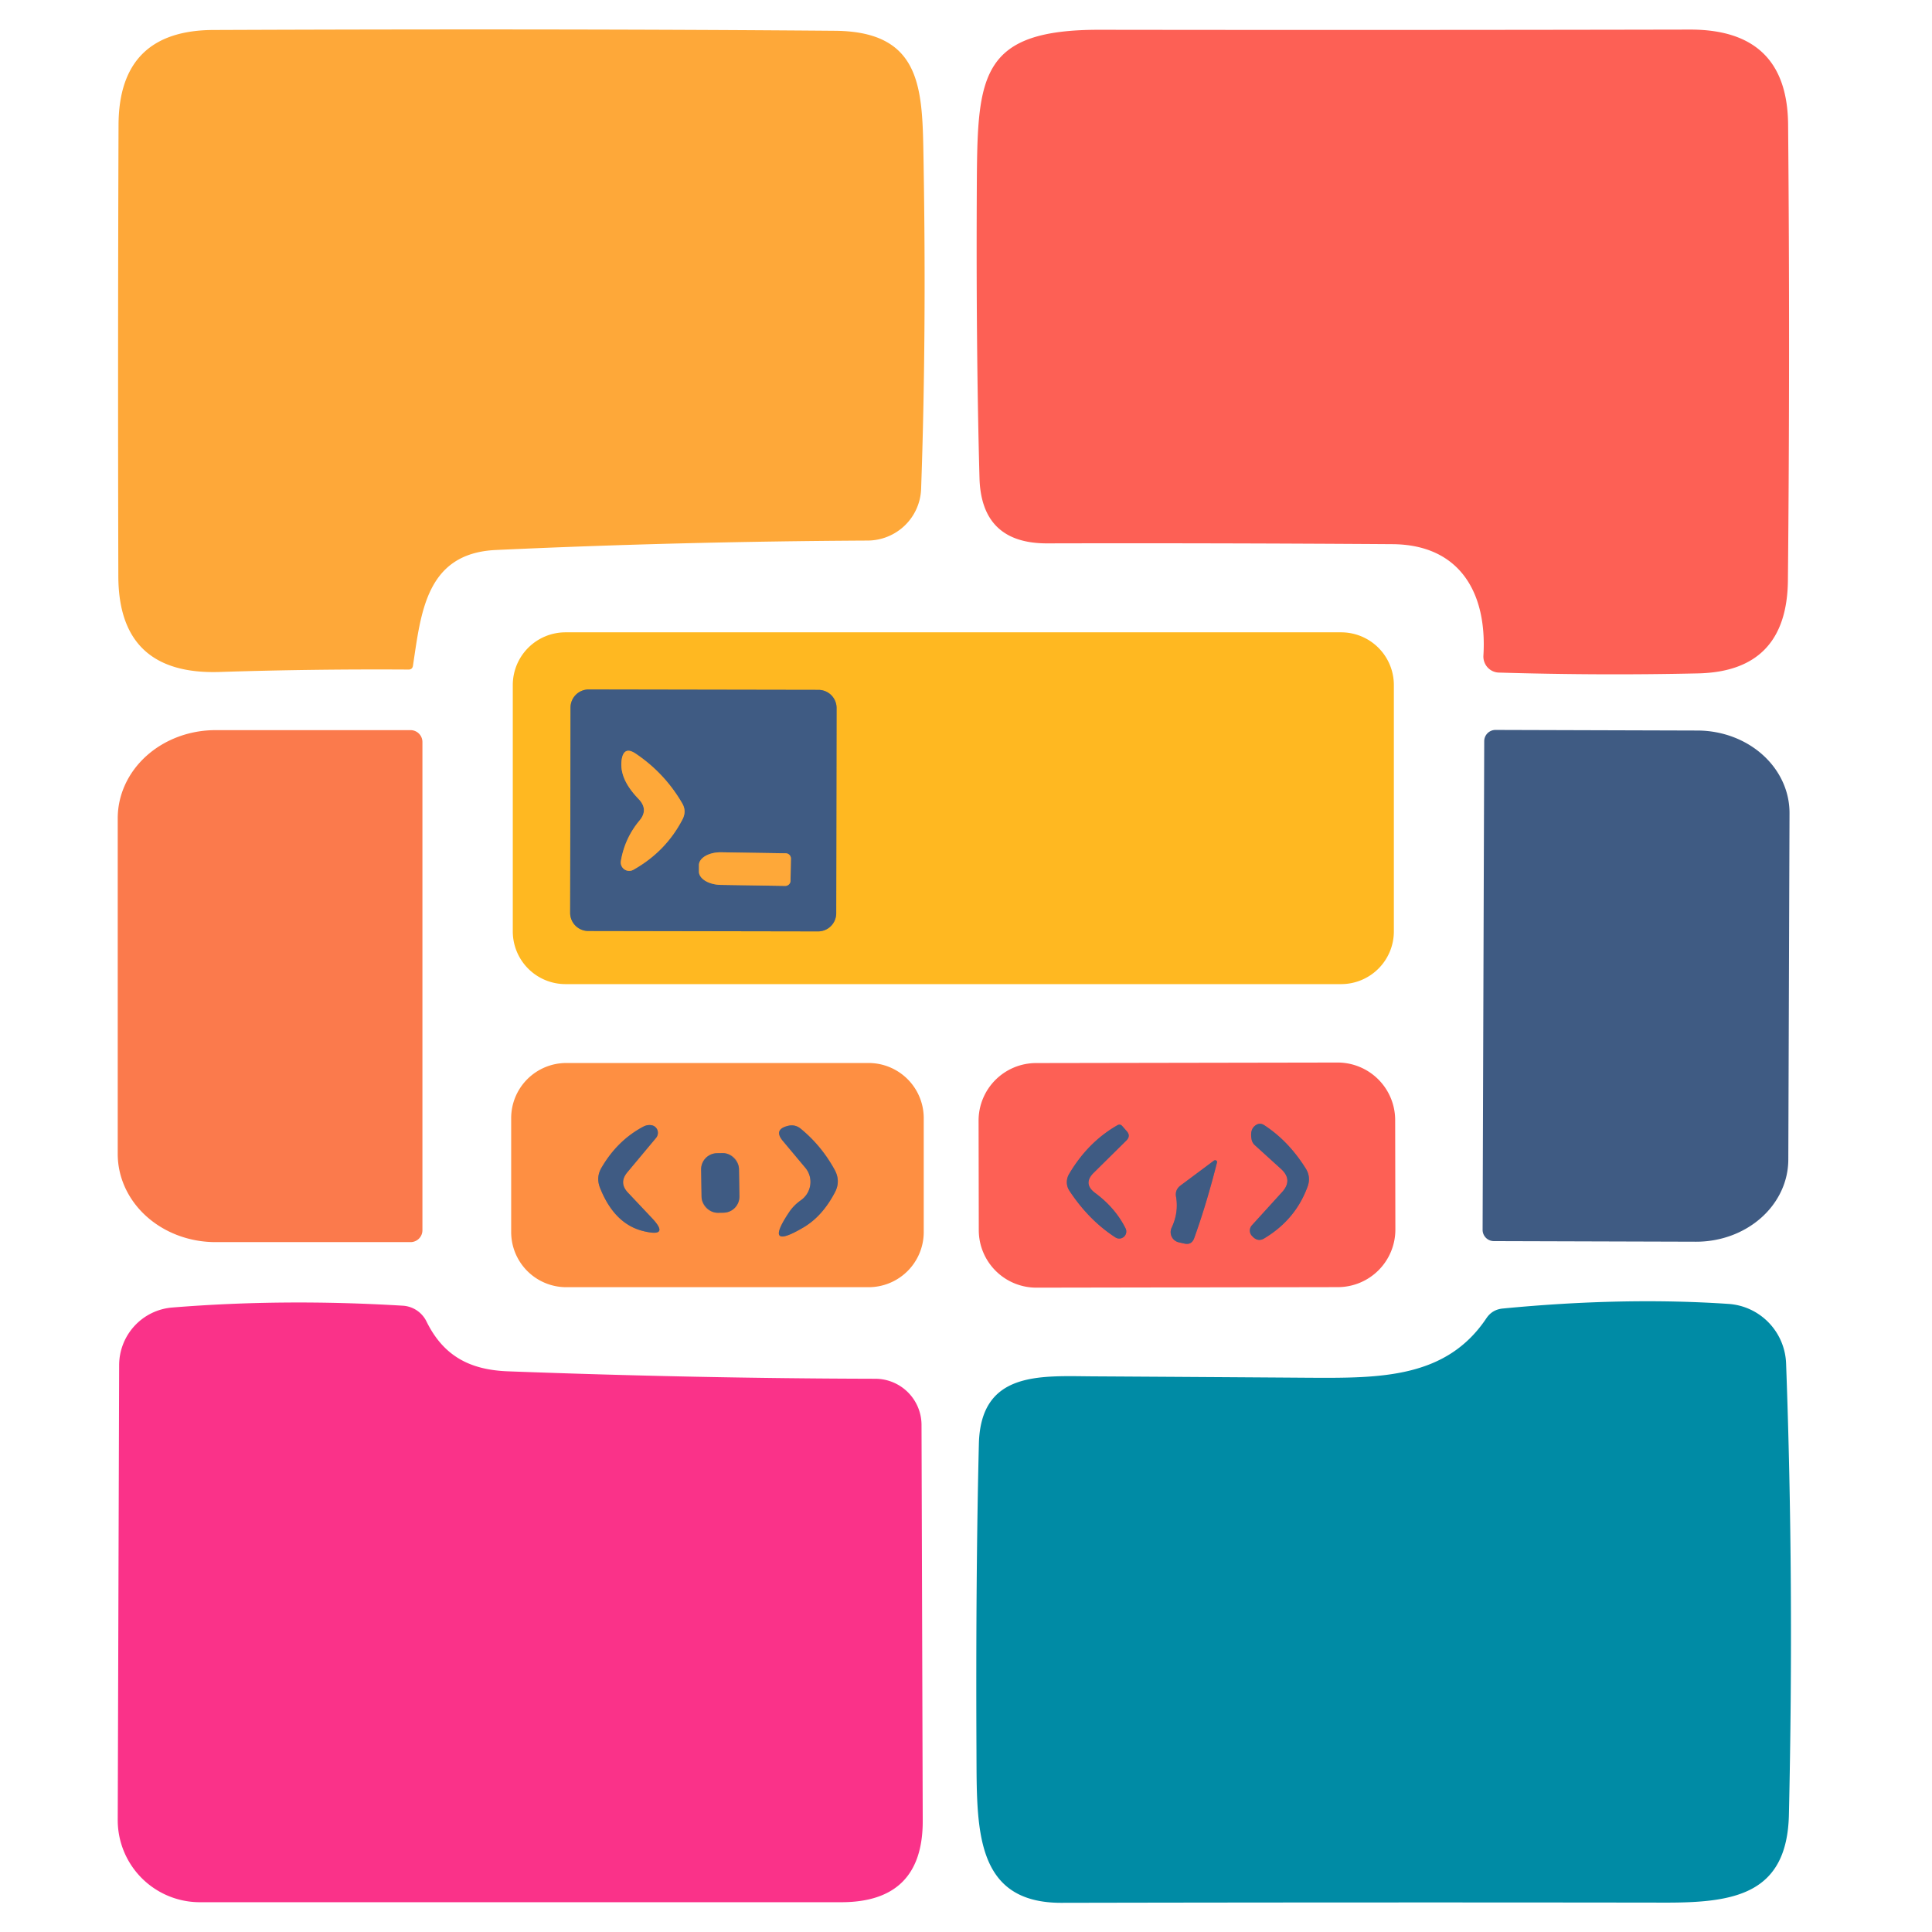
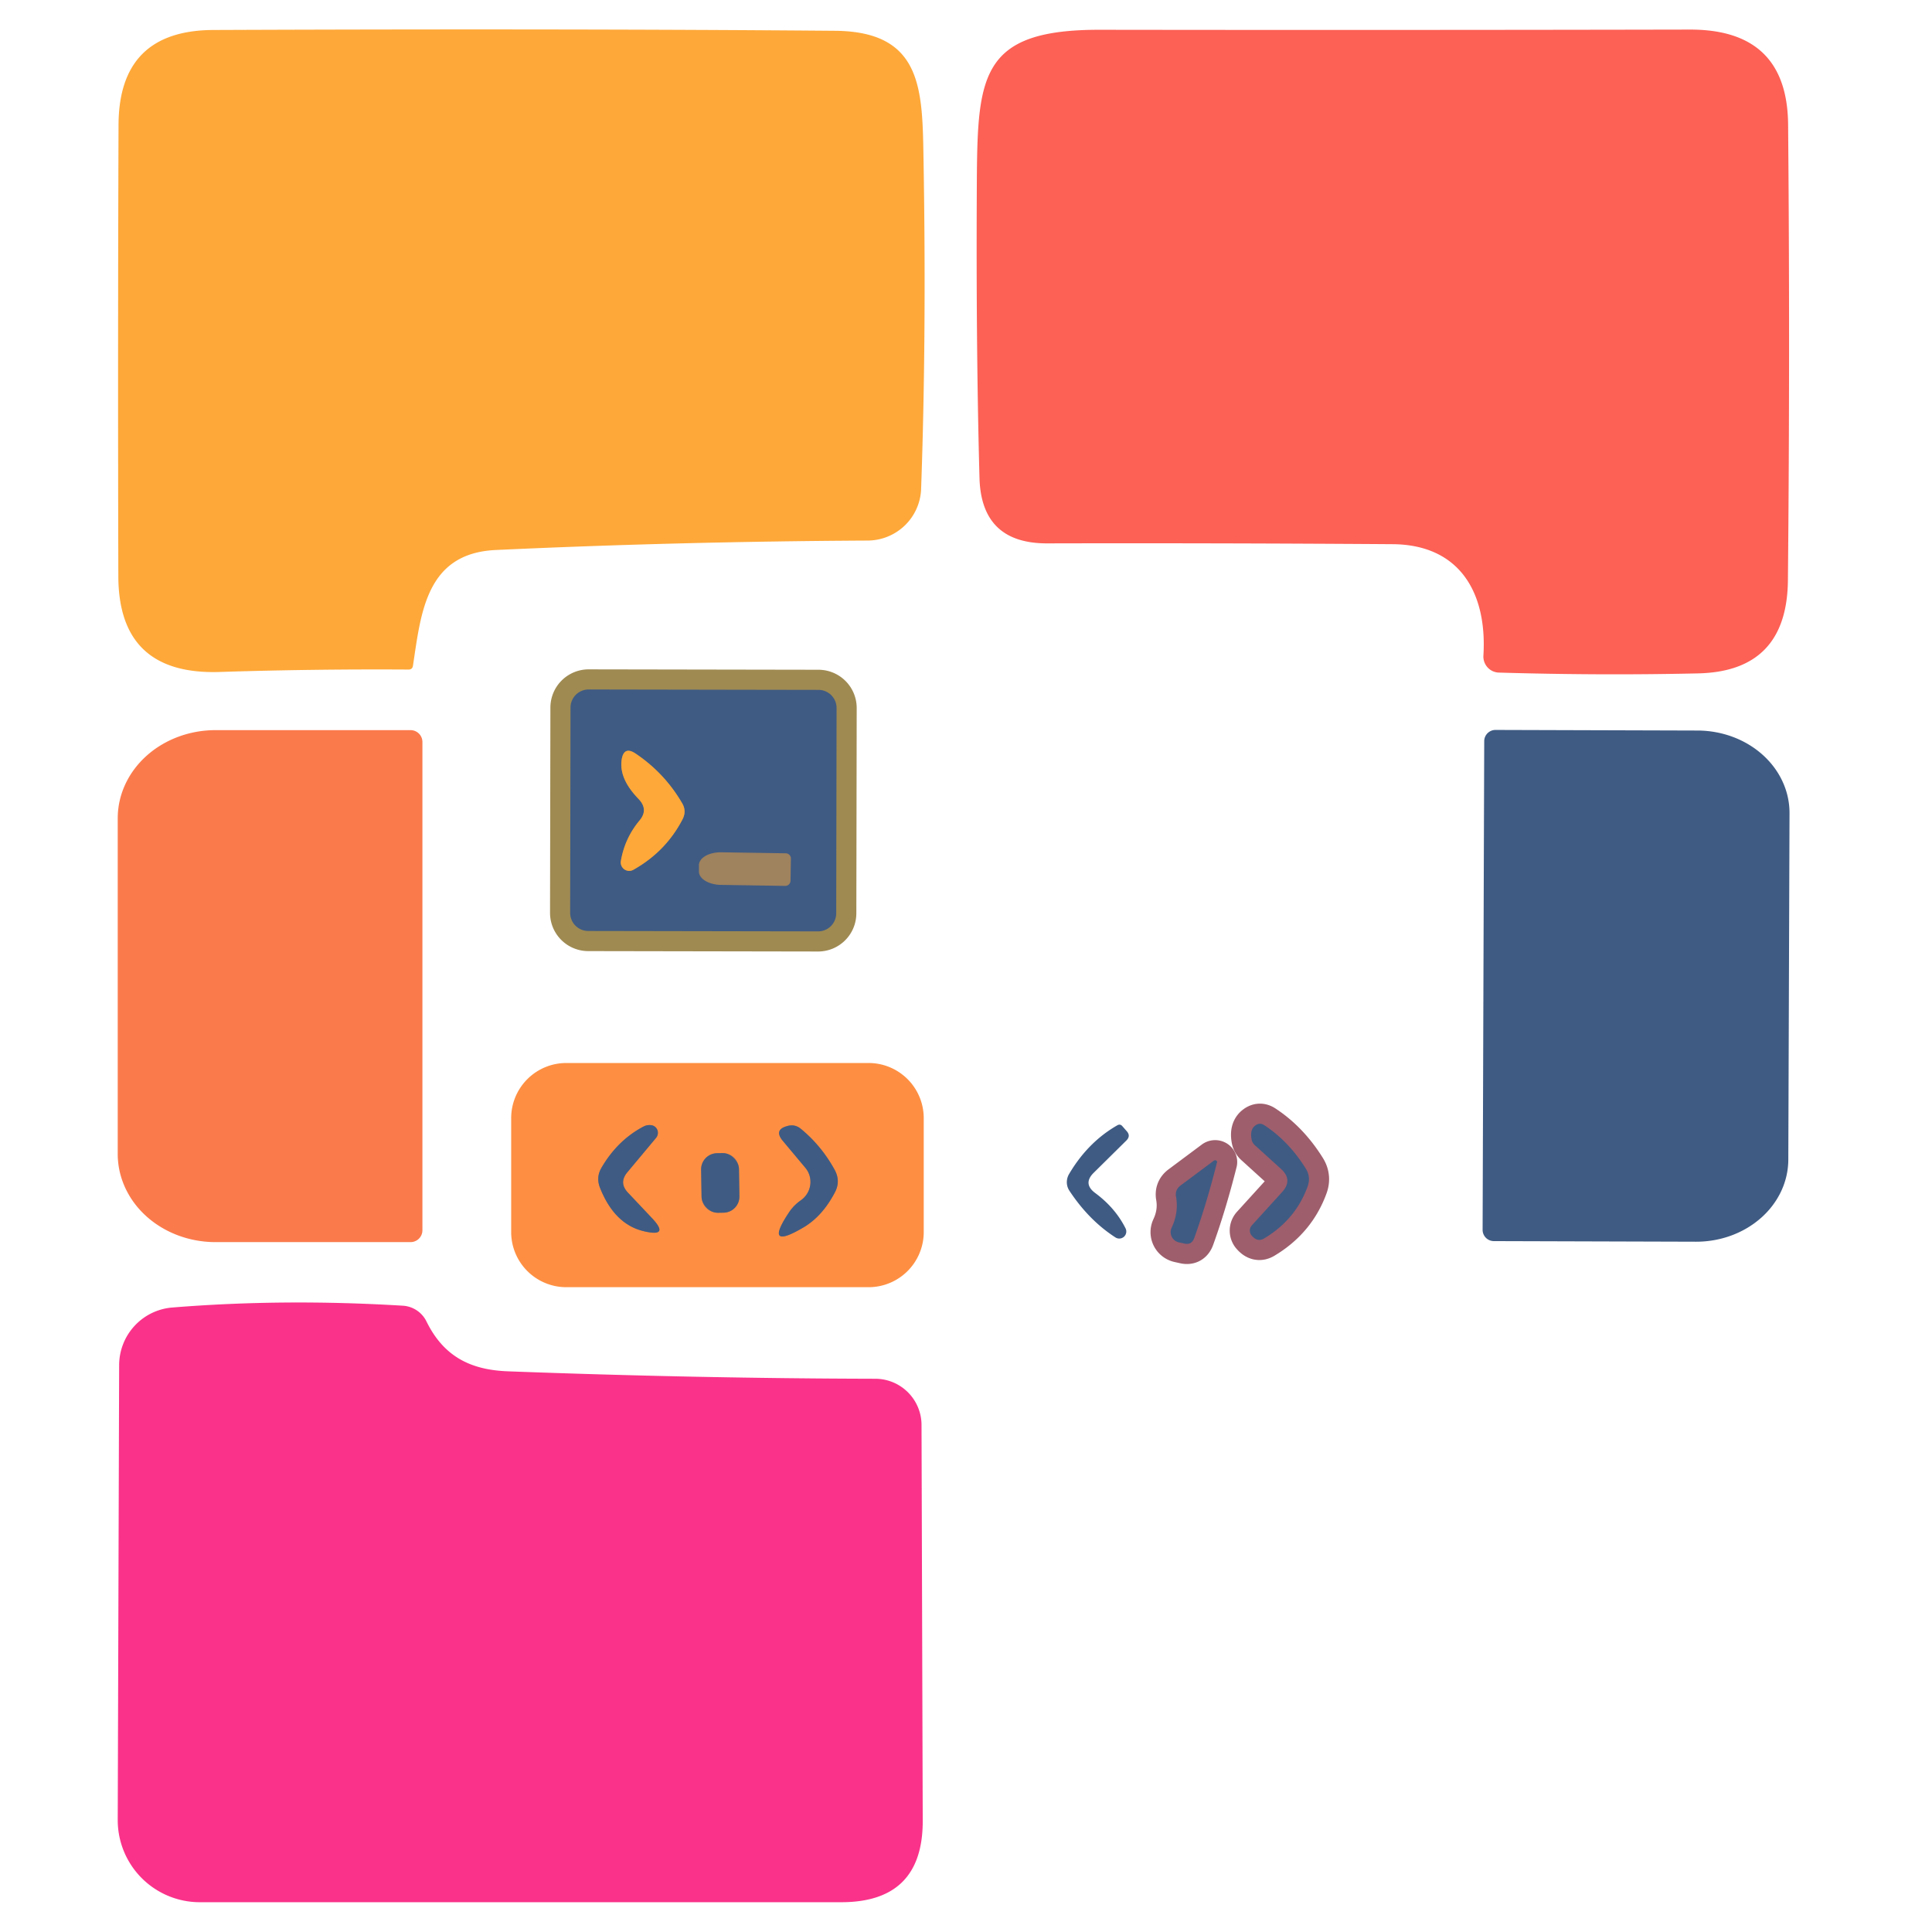
<svg xmlns="http://www.w3.org/2000/svg" version="1.1" viewBox="0.00 0.00 96.00 96.00">
  <g stroke-width="2.00" fill="none" stroke-linecap="butt">
    <path stroke="#9f8a52" vector-effect="non-scaling-stroke" d="   M 41.569 35.181   A 0.90 0.90 0.0 0 0 40.67 34.28   L 29.25 34.26   A 0.90 0.90 0.0 0 0 28.349 35.158   L 28.331 45.358   A 0.90 0.90 0.0 0 0 29.23 46.26   L 40.65 46.28   A 0.90 0.90 0.0 0 0 41.551 45.382   L 41.569 35.181" />
    <path stroke="#9f825e" vector-effect="non-scaling-stroke" d="   M 31.77 40.78   Q 31.04 41.66 30.85 42.79   A 0.42 0.42 0.0 0 0 31.47 43.22   Q 33.09 42.31 33.92 40.70   Q 34.12 40.30 33.90 39.92   Q 33.03 38.42 31.59 37.45   Q 31.00 37.05 30.89 37.75   C 30.78 38.52 31.23 39.18 31.73 39.70   Q 32.24 40.23 31.77 40.78" />
    <path stroke="#9f825e" vector-effect="non-scaling-stroke" d="   M 39.28 43.77   L 39.30 42.67   A 0.26 0.26 0.0 0 0 39.04 42.40   L 35.84 42.35   A 1.10 0.65 0.9 0 0 34.73 42.98   L 34.73 43.30   A 1.10 0.65 0.9 0 0 35.82 43.97   L 39.02 44.02   A 0.26 0.26 0.0 0 0 39.28 43.77" />
    <path stroke="#9f7563" vector-effect="non-scaling-stroke" d="   M 31.18 58.24   L 32.60 56.54   A 0.39 0.38 -62.6 0 0 32.41 55.92   Q 32.20 55.87 31.99 55.97   Q 30.69 56.65 29.89 58.02   Q 29.61 58.49 29.81 59.01   Q 30.53 60.84 32.00 61.18   Q 33.31 61.49 32.38 60.51   L 31.21 59.27   Q 30.73 58.77 31.18 58.24" />
    <path stroke="#9f7563" vector-effect="non-scaling-stroke" d="   M 39.81 59.63   Q 39.45 59.88 39.22 60.22   Q 37.90 62.19 39.94 60.98   Q 40.88 60.42 41.50 59.22   Q 41.77 58.68 41.48 58.14   Q 40.82 56.93 39.78 56.08   Q 39.49 55.85 39.13 55.95   Q 38.44 56.13 38.89 56.68   L 40.02 58.03   A 1.11 1.10 -37.6 0 1 39.81 59.63" />
    <path stroke="#9f7563" vector-effect="non-scaling-stroke" d="   M 36.719 58.085   A 0.80 0.80 0.0 0 0 35.907 57.298   L 35.627 57.302   A 0.80 0.80 0.0 0 0 34.839 58.115   L 34.861 59.475   A 0.80 0.80 0.0 0 0 35.673 60.262   L 35.953 60.258   A 0.80 0.80 0.0 0 0 36.741 59.445   L 36.719 58.085" />
    <path stroke="#9e5e6c" vector-effect="non-scaling-stroke" d="   M 63.71 59.23   L 62.21 60.88   A 0.39 0.38 -45.6 0 0 62.21 61.41   Q 62.49 61.73 62.81 61.54   Q 64.37 60.61 64.97 58.97   Q 65.15 58.49 64.88 58.06   Q 64.03 56.70 62.82 55.91   Q 62.59 55.76 62.37 55.93   Q 62.10 56.13 62.19 56.61   A 0.51 0.50 15.9 0 0 62.36 56.91   L 63.66 58.09   Q 64.25 58.63 63.71 59.23" />
-     <path stroke="#9e5e6c" vector-effect="non-scaling-stroke" d="   M 54.34 58.28   L 55.97 56.67   Q 56.20 56.44 55.98 56.20   L 55.77 55.96   Q 55.66 55.83 55.51 55.92   Q 54.05 56.76 53.12 58.34   A 0.79 0.77 -47.3 0 0 53.14 59.17   Q 54.11 60.64 55.43 61.49   A 0.35 0.35 0.0 0 0 55.93 61.04   Q 55.42 60.02 54.42 59.28   Q 53.80 58.82 54.34 58.28" />
    <path stroke="#9e5e6c" vector-effect="non-scaling-stroke" d="   M 58.67 58.90   Q 58.37 59.12 58.44 59.48   Q 58.57 60.25 58.22 61.00   A 0.52 0.52 0.0 0 0 58.57 61.73   L 58.84 61.79   Q 59.21 61.88 59.34 61.52   Q 59.95 59.83 60.47 57.77   A 0.10 0.09 -10.8 0 0 60.32 57.67   L 58.67 58.90" />
  </g>
  <path fill="#fea839" d="   M 20.30 33.27   Q 15.53 33.24 10.91 33.39   Q 5.89 33.55 5.88 28.63   Q 5.85 17.29 5.89 6.20   Q 5.91 1.51 10.60 1.49   Q 28.16 1.42 41.50 1.53   C 45.86 1.57 45.83 4.48 45.89 7.94   Q 46.04 16.70 45.77 24.29   A 2.67 2.66 0.8 0 1 43.12 26.86   Q 33.67 26.91 24.62 27.33   C 21.17 27.50 20.92 30.44 20.52 33.08   Q 20.49 33.27 20.30 33.27   Z" />
  <path fill="#fd6055" d="   M 73.71 32.57   C 73.90 29.45 72.53 27.07 69.21 27.04   Q 60.42 26.98 52.02 27.00   Q 48.75 27.00 48.67 23.73   Q 48.49 17.09 48.54 8.78   C 48.58 3.68 48.82 1.47 54.65 1.48   Q 69.31 1.50 83.97 1.47   Q 88.81 1.46 88.85 6.19   Q 88.95 17.49 88.84 28.85   Q 88.79 33.36 84.38 33.46   Q 79.54 33.57 74.48 33.42   A 0.80 0.79 -87.6 0 1 73.71 32.57   Z" />
-   <path fill="#ffb821" d="   M 69.26 46.28   A 2.62 2.62 0.0 0 1 66.64 48.90   L 28.10 48.90   A 2.62 2.62 0.0 0 1 25.48 46.28   L 25.48 34.04   A 2.62 2.62 0.0 0 1 28.10 31.42   L 66.64 31.42   A 2.62 2.62 0.0 0 1 69.26 34.04   L 69.26 46.28   Z   M 41.569 35.181   A 0.90 0.90 0.0 0 0 40.67 34.28   L 29.25 34.26   A 0.90 0.90 0.0 0 0 28.349 35.158   L 28.331 45.358   A 0.90 0.90 0.0 0 0 29.23 46.26   L 40.65 46.28   A 0.90 0.90 0.0 0 0 41.551 45.382   L 41.569 35.181   Z" />
  <path fill="#3f5b83" d="   M 41.551 45.382   A 0.90 0.90 0.0 0 1 40.65 46.28   L 29.23 46.26   A 0.90 0.90 0.0 0 1 28.331 45.358   L 28.349 35.158   A 0.90 0.90 0.0 0 1 29.25 34.26   L 40.67 34.28   A 0.90 0.90 0.0 0 1 41.569 35.181   L 41.551 45.382   Z   M 31.77 40.78   Q 31.04 41.66 30.85 42.79   A 0.42 0.42 0.0 0 0 31.47 43.22   Q 33.09 42.31 33.92 40.70   Q 34.12 40.30 33.90 39.92   Q 33.03 38.42 31.59 37.45   Q 31.00 37.05 30.89 37.75   C 30.78 38.52 31.23 39.18 31.73 39.70   Q 32.24 40.23 31.77 40.78   Z   M 39.28 43.77   L 39.30 42.67   A 0.26 0.26 0.0 0 0 39.04 42.40   L 35.84 42.35   A 1.10 0.65 0.9 0 0 34.73 42.98   L 34.73 43.30   A 1.10 0.65 0.9 0 0 35.82 43.97   L 39.02 44.02   A 0.26 0.26 0.0 0 0 39.28 43.77   Z" />
  <path fill="#fb7a4c" d="   M 20.99 61.13   A 0.59 0.59 0.0 0 1 20.40 61.72   L 10.71 61.72   A 4.86 4.38 -0.0 0 1 5.85 57.34   L 5.85 40.66   A 4.86 4.38 0.0 0 1 10.71 36.28   L 20.40 36.28   A 0.59 0.59 0.0 0 1 20.99 36.87   L 20.99 61.13   Z" />
  <path fill="#3f5b83" d="   M 73.75 36.82   A 0.56 0.56 0.0 0 1 74.31 36.27   L 84.35 36.30   A 4.58 4.09 0.2 0 1 88.92 40.41   L 88.86 57.63   A 4.58 4.09 0.2 0 1 84.27 61.70   L 74.23 61.67   A 0.56 0.56 0.0 0 1 73.67 61.10   L 73.75 36.82   Z" />
  <path fill="#fea839" d="   M 31.73 39.70   C 31.23 39.18 30.78 38.52 30.89 37.75   Q 31.00 37.05 31.59 37.45   Q 33.03 38.42 33.90 39.92   Q 34.12 40.30 33.92 40.70   Q 33.09 42.31 31.47 43.22   A 0.42 0.42 0.0 0 1 30.85 42.79   Q 31.04 41.66 31.77 40.78   Q 32.24 40.23 31.73 39.70   Z" />
-   <path fill="#fea839" d="   M 39.28 43.77   A 0.26 0.26 0.0 0 1 39.02 44.02   L 35.82 43.97   A 1.10 0.65 0.9 0 1 34.73 43.30   L 34.73 42.98   A 1.10 0.65 0.9 0 1 35.84 42.35   L 39.04 42.40   A 0.26 0.26 0.0 0 1 39.30 42.67   L 39.28 43.77   Z" />
  <path fill="#fe8f42" d="   M 45.90 61.22   A 2.74 2.74 0.0 0 1 43.16 63.96   L 28.14 63.96   A 2.74 2.74 0.0 0 1 25.40 61.22   L 25.40 55.56   A 2.74 2.74 0.0 0 1 28.14 52.82   L 43.16 52.82   A 2.74 2.74 0.0 0 1 45.90 55.56   L 45.90 61.22   Z   M 31.18 58.24   L 32.60 56.54   A 0.39 0.38 -62.6 0 0 32.41 55.92   Q 32.20 55.87 31.99 55.97   Q 30.69 56.65 29.89 58.02   Q 29.61 58.49 29.81 59.01   Q 30.53 60.84 32.00 61.18   Q 33.31 61.49 32.38 60.51   L 31.21 59.27   Q 30.73 58.77 31.18 58.24   Z   M 39.81 59.63   Q 39.45 59.88 39.22 60.22   Q 37.90 62.19 39.94 60.98   Q 40.88 60.42 41.50 59.22   Q 41.77 58.68 41.48 58.14   Q 40.82 56.93 39.78 56.08   Q 39.49 55.85 39.13 55.95   Q 38.44 56.13 38.89 56.68   L 40.02 58.03   A 1.11 1.10 -37.6 0 1 39.81 59.63   Z   M 36.719 58.085   A 0.80 0.80 0.0 0 0 35.907 57.298   L 35.627 57.302   A 0.80 0.80 0.0 0 0 34.839 58.115   L 34.861 59.475   A 0.80 0.80 0.0 0 0 35.673 60.262   L 35.953 60.258   A 0.80 0.80 0.0 0 0 36.741 59.445   L 36.719 58.085   Z" />
-   <path fill="#fd6055" d="   M 69.335 61.092   A 2.86 2.86 0.0 0 1 66.48 63.957   L 51.5 63.983   A 2.86 2.86 0.0 0 1 48.635 61.128   L 48.625 55.688   A 2.86 2.86 0.0 0 1 51.48 52.823   L 66.46 52.797   A 2.86 2.86 0.0 0 1 69.325 55.652   L 69.335 61.092   Z   M 63.71 59.23   L 62.21 60.88   A 0.39 0.38 -45.6 0 0 62.21 61.41   Q 62.49 61.73 62.81 61.54   Q 64.37 60.61 64.97 58.97   Q 65.15 58.49 64.88 58.06   Q 64.03 56.70 62.82 55.91   Q 62.59 55.76 62.37 55.93   Q 62.10 56.13 62.19 56.61   A 0.51 0.50 15.9 0 0 62.36 56.91   L 63.66 58.09   Q 64.25 58.63 63.71 59.23   Z   M 54.34 58.28   L 55.97 56.67   Q 56.20 56.44 55.98 56.20   L 55.77 55.96   Q 55.66 55.83 55.51 55.92   Q 54.05 56.76 53.12 58.34   A 0.79 0.77 -47.3 0 0 53.14 59.17   Q 54.11 60.64 55.43 61.49   A 0.35 0.35 0.0 0 0 55.93 61.04   Q 55.42 60.02 54.42 59.28   Q 53.80 58.82 54.34 58.28   Z   M 58.67 58.90   Q 58.37 59.12 58.44 59.48   Q 58.57 60.25 58.22 61.00   A 0.52 0.52 0.0 0 0 58.57 61.73   L 58.84 61.79   Q 59.21 61.88 59.34 61.52   Q 59.95 59.83 60.47 57.77   A 0.10 0.09 -10.8 0 0 60.32 57.67   L 58.67 58.90   Z" />
  <path fill="#3f5b83" d="   M 63.66 58.09   L 62.36 56.91   A 0.51 0.50 15.9 0 1 62.19 56.61   Q 62.10 56.13 62.37 55.93   Q 62.59 55.76 62.82 55.91   Q 64.03 56.70 64.88 58.06   Q 65.15 58.49 64.97 58.97   Q 64.37 60.61 62.81 61.54   Q 62.49 61.73 62.21 61.41   A 0.39 0.38 -45.6 0 1 62.21 60.88   L 63.71 59.23   Q 64.25 58.63 63.66 58.09   Z" />
  <path fill="#3f5b83" d="   M 31.21 59.27   L 32.38 60.51   Q 33.31 61.49 32.00 61.18   Q 30.53 60.84 29.81 59.01   Q 29.61 58.49 29.89 58.02   Q 30.69 56.65 31.99 55.97   Q 32.20 55.87 32.41 55.92   A 0.39 0.38 -62.6 0 1 32.60 56.54   L 31.18 58.24   Q 30.73 58.77 31.21 59.27   Z" />
  <path fill="#3f5b83" d="   M 39.81 59.63   A 1.11 1.10 -37.6 0 0 40.02 58.03   L 38.89 56.68   Q 38.44 56.13 39.13 55.95   Q 39.49 55.85 39.78 56.08   Q 40.82 56.93 41.48 58.14   Q 41.77 58.68 41.50 59.22   Q 40.88 60.42 39.94 60.98   Q 37.90 62.19 39.22 60.22   Q 39.45 59.88 39.81 59.63   Z" />
  <path fill="#3f5b83" d="   M 54.42 59.28   Q 55.42 60.02 55.93 61.04   A 0.35 0.35 0.0 0 1 55.43 61.49   Q 54.11 60.64 53.14 59.17   A 0.79 0.77 -47.3 0 1 53.12 58.34   Q 54.05 56.76 55.51 55.92   Q 55.66 55.83 55.77 55.96   L 55.98 56.20   Q 56.20 56.44 55.97 56.67   L 54.34 58.28   Q 53.80 58.82 54.42 59.28   Z" />
  <rect fill="#3f5b83" x="-0.94" y="-1.48" transform="translate(35.79,58.78) rotate(-0.9)" width="1.88" height="2.96" rx="0.80" />
  <path fill="#3f5b83" d="   M 58.67 58.90   L 60.32 57.67   A 0.10 0.09 -10.8 0 1 60.47 57.77   Q 59.95 59.83 59.34 61.52   Q 59.21 61.88 58.84 61.79   L 58.57 61.73   A 0.52 0.52 0.0 0 1 58.22 61.00   Q 58.57 60.25 58.44 59.48   Q 58.37 59.12 58.67 58.90   Z" />
-   <path fill="#008ba5" d="   M 54.26 68.39   Q 59.41 68.42 65.08 68.46   C 68.61 68.48 71.87 68.48 73.86 65.50   Q 74.15 65.07 74.67 65.02   Q 80.68 64.44 85.88 64.79   A 3.08 3.07 -89.2 0 1 88.75 67.75   Q 89.15 78.67 88.89 90.17   C 88.80 94.14 86.17 94.55 82.69 94.54   Q 67.78 94.52 52.73 94.55   C 48.39 94.55 48.54 90.80 48.52 86.99   Q 48.48 78.30 48.64 71.74   C 48.73 68.14 51.65 68.37 54.26 68.39   Z" />
  <path fill="#fa3289" d="   M 21.19 65.66   C 22.04 67.39 23.36 68.07 25.24 68.14   Q 34.61 68.49 43.49 68.51   A 2.30 2.30 0.0 0 1 45.79 70.80   L 45.85 90.45   Q 45.87 94.52 41.80 94.52   L 9.93 94.52   A 4.08 4.08 0.0 0 1 5.85 90.43   L 5.92 67.83   A 2.88 2.87 87.8 0 1 8.56 64.97   Q 14.11 64.52 20.02 64.88   A 1.40 1.40 0.0 0 1 21.19 65.66   Z" />
</svg>